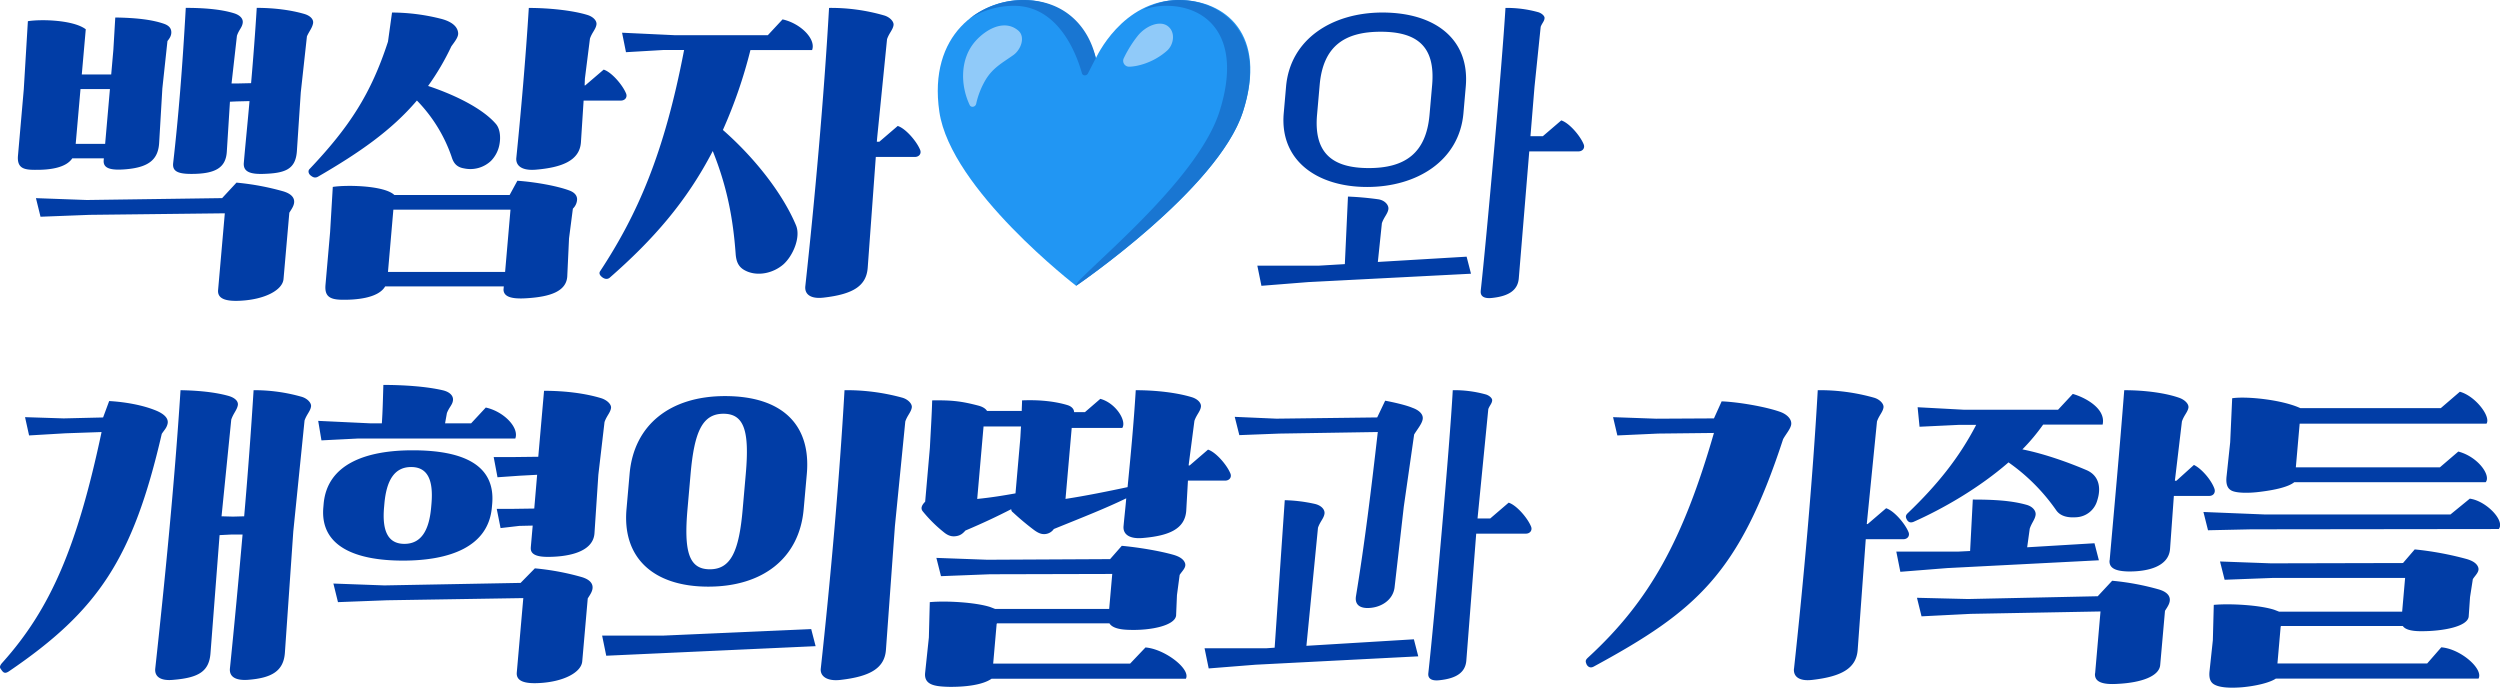
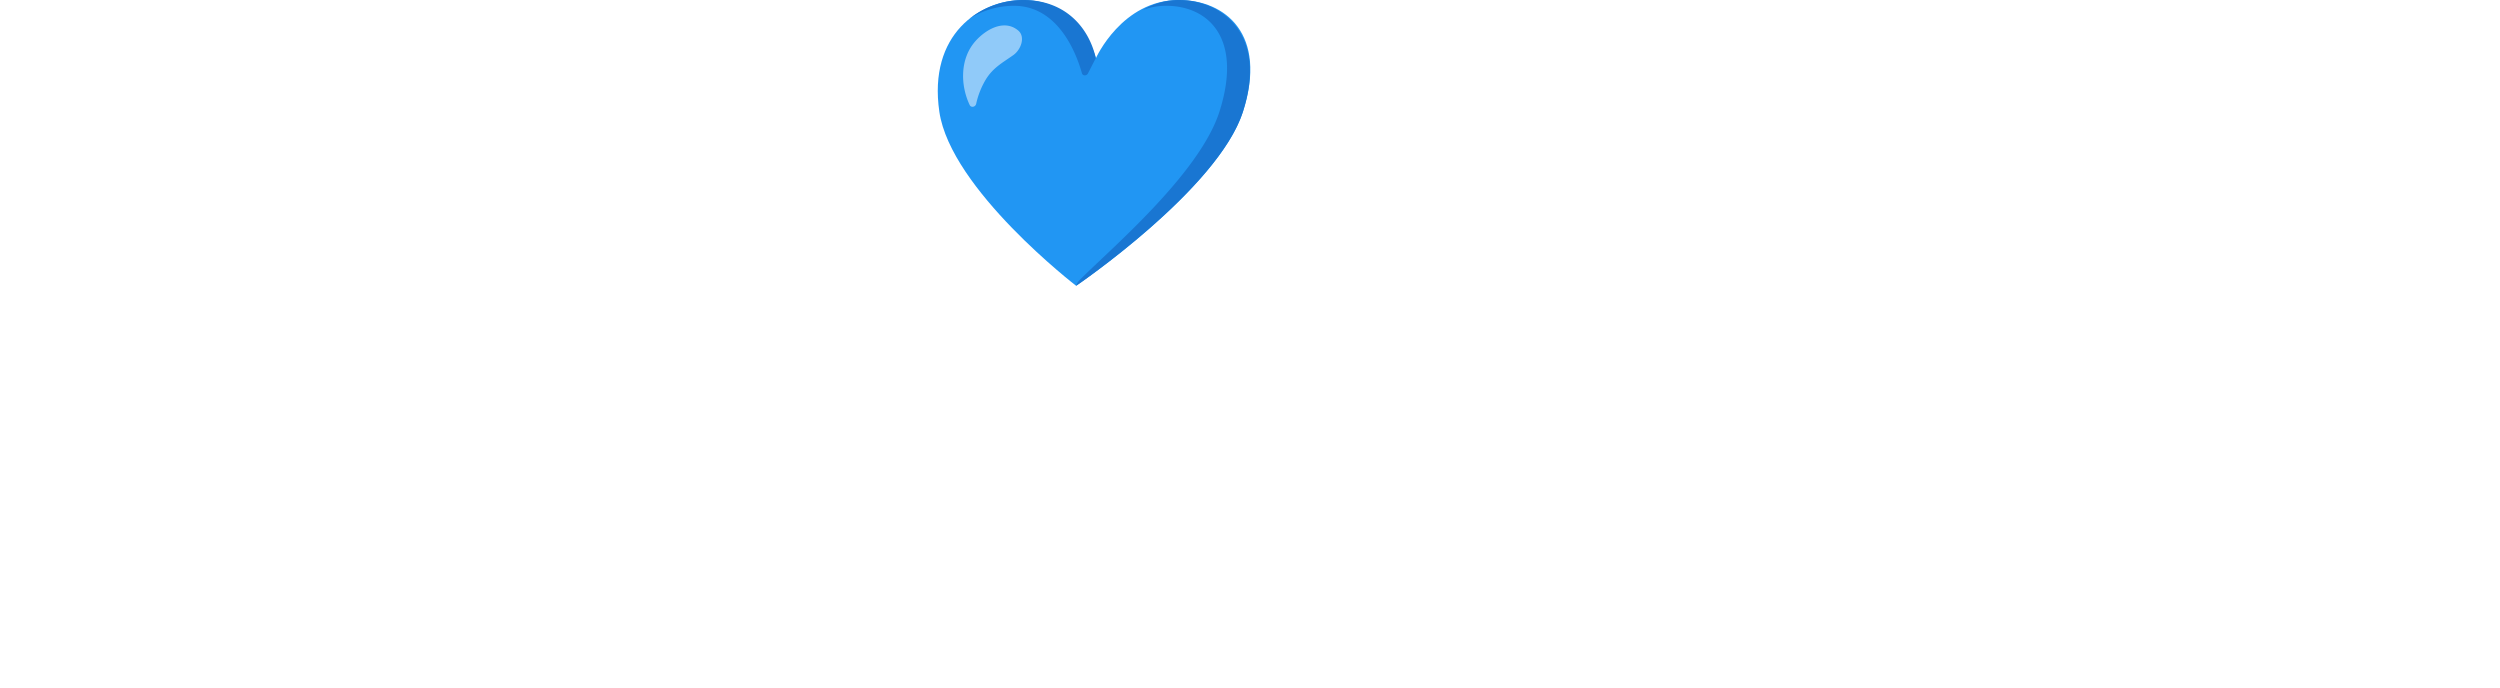
<svg xmlns="http://www.w3.org/2000/svg" viewBox="0 0 1857.1 510.88">
-   <path d="M13.35,115.64l4.31-49.25,3.05-50.64c10-1.61,33.91-.92,43,6L60.75,55.34H82.61l1.61-18.41L85.63,13c14.48.23,27,1.38,36.63,4.83,3.56,1.38,5,3.45,5,6.22,0,2.3-1,4.14-2.87,6.44L120.6,65.7l-2.35,40c-.59,12-6.68,18.42-24.31,20-12.53,1.15-17.41-.92-16.91-6.68l.12-1.38H53.68c-4.77,7.14-16.86,8.52-26.3,8.52C18.87,126.23,12.46,125.77,13.35,115.64ZM162,215.53l5-57.08L66.58,159.6,30.1,161l-3.4-13.81,37.86,1.38L165,147.17l10.67-11.51a191.54,191.54,0,0,1,34.66,6.45c4.71,1.38,7.73,3.68,8.14,6.9s-1.68,6-3.55,9l-4.31,49.26c-.72,8.28-14,15.19-31.79,16.11C167.28,224.05,161.5,221.75,162,215.53ZM78.1,106.89l3.56-40.73H59.8l-3.57,40.73Zm50.56,14C132.54,87.1,135.53,50.27,138,5.85c12.89,0,25.69.92,35.56,3.92,5.38,1.61,7.19,4.6,6.72,7.36-.53,3.45-2.72,4.83-4.28,9.44L172,62h4.6l9.92-.23c1.65-18.87,3.11-38.2,4.2-55.93,12.89,0,25.18,1.61,34.84,4.38,5.17,1.38,7.67,4.37,6.95,7.36C231.77,21,229.74,23.12,228,27l-4.57,41.66-2.9,43.73c-1,13.58-8.8,16.34-25.41,16.8-9.69.23-14.57-1.84-14-8.29,1.24-14.27,2.84-29.92,4.23-45.8l-9.45.23-5.09.23-2.34,37.29c-.78,11.51-8.1,16.34-26.29,16.34C131.16,129.22,127.93,126.69,128.66,120.93Zm206.83-4.37A112,112,0,0,0,309.7,74.67c-19,22.33-43,38.9-73.55,56.62-2.17,1.15-3.72.46-5.65-1.15-1.49-1.38-1.77-3.45-.52-4.6,29.67-31.3,45.64-55.93,58.23-94.6l3-21.63a149.37,149.37,0,0,1,37.09,4.83c9,2.53,11.62,6.67,12,10.13.42,3-2.16,6.21-5,10.12A186.62,186.62,0,0,1,318,63.85c19.46,6.45,40.44,16.58,50.46,28.31,2.92,3.46,3.55,9.44,2.62,14.73a23.4,23.4,0,0,1-6.4,12.66,22.35,22.35,0,0,1-20,5.53C339.2,124.16,336.93,121.16,335.49,116.56Zm-93.7,95.06,3.42-39.13,2-33.6c10-1.61,38.31-1.15,45.74,6h85.62l5.76-10.59c13.27.92,30,3.92,38.94,7.37,3.56,1.38,5.43,3.68,5.42,6.44a10,10,0,0,1-3.13,6.91l-2.86,22.09-1.32,28.32c-.74,11-12.59,15-29.49,16.11-12.74.92-17.6-1.38-17.87-6.22l.22-2.53H286.11c-5.16,9-22.52,10.13-32.63,9.9C244.75,222.44,241.06,219.91,241.79,211.62ZM375.21,202l4-46.26h-87L288.2,202Zm8.33-84.7c3.26-32,7-74.34,9.28-111.4,15.19,0,32.3,1.84,43.06,5.07,4.94,1.38,7.65,4.6,7.18,7.36-.53,3.45-3.26,5.76-4.82,10.36l-3.75,29.69-.21,5.06h.46l13.69-11.73c5.82,1.84,14,11.27,16.63,17.72,1.14,2.76-.69,5.29-3.91,5.29H433.53l-2,31.07c-1,13.58-14.29,18.65-33.54,20.26C387.52,126.92,383,123,383.54,117.25Zm78.56-93,39,1.84h69.28l10.93-11.74c13.55,3,25,14.73,21.94,22.79h-45.8A358.42,358.42,0,0,1,537,96.54c25.44,22.32,45.2,49,54.33,70.89,3.61,8.74-2.2,22.55-9.44,29-7.47,6.44-18.26,8.74-26.7,5.29-5.55-2.3-8.24-5.75-8.73-13.35-1.89-25.78-6.26-49.48-17-76.18-19.39,37.51-44.45,66.06-76.6,94.14-2,1.61-4.43.69-6.13-.92-1.49-1.39-1.83-2.77-.79-4.15,27.35-41.66,47.39-86.54,62.23-164.1H492.5L465,38.77Zm136.1,188.5c6.94-63.52,13.86-139.94,17.65-206.92a141.68,141.68,0,0,1,40.71,5.53c4.28,1.15,7.66,4.6,7.18,7.36-.53,3.45-3.26,5.76-4.81,10.36l-7.29,72.73-.3,3.45h1.84l13.69-11.74c5.82,1.85,14,11.28,16.63,17.73,1.14,2.76-.69,5.29-3.92,5.29h-29l-6,82.17c-.95,13.58-10.7,19.79-32.79,22.33C602,222.21,597.7,218.52,598.2,212.77ZM934,197.35H979.6L999,196.2l2.32-50.18a225.77,225.77,0,0,1,22.83,2.07c5,.92,7.66,4.61,7.18,7.37-.53,3.45-3.26,5.75-4.81,10.36l-3,28.77,65.94-3.92,3.26,12.66-120.92,6.22-34.76,2.76ZM953.61,84.11l1.73-19.8c3.1-35.44,34.5-55,71.56-55,38.9,0,65,19.56,61.93,55l-1.73,19.8c-3.08,35.21-34.48,54.78-71.54,54.78S950.53,119.32,953.61,84.11Zm108.3,1.15,1.94-22.1c2.53-29-11.5-39.58-38.2-39.58S982.83,34.16,980.3,63.16l-1.94,22.1c-2.51,28.77,11.73,39.59,38.43,39.59S1059.4,114,1061.91,85.26Zm38,131c4.3-38.67,16-169.63,18.41-210.37a86.58,86.58,0,0,1,24.57,3.23c2.68.92,4.8,3,4.43,4.6-.18,2.07-1.93,3.68-2.84,6.21l-4.6,44.65-3,36.6h9.2l13.69-11.74c5.82,1.84,14,11.28,16.63,17.72,1.14,2.77-.69,5.3-3.91,5.3H1136l-7.79,94.37c-.73,8.28-6.68,13.12-19.92,14.5C1102.2,222,1099.62,219.91,1099.94,216.22ZM.46,496.77c-1.24-1.61.3-3.45,1.57-4.83,35.46-39.59,55.39-85.85,73.42-171l-26.78.93L21.6,323.46l-3-13.58,28.69.92,29.29-.69,4.52-12.2c11.91.69,25.29,3,35.49,7.36,5.76,2.54,8.7,5.76,7.92,9.44-.74,3.22-2.22,4.37-4.35,7.6C98.77,414.83,73.06,453.5,6.74,498.61,3.07,501.14,2.1,499.07.46,496.77Zm114.85,0c6.94-63.52,14.34-137.64,18.79-206.92,12.87.23,25.2,1.38,35.31,4.15,5.85,1.61,7.89,4.6,7.19,7.36-.77,3.45-3.27,5.76-4.82,10.36l-7.21,71.81,8.5.23,8.31-.23c2.81-32.22,5.17-64.45,7-93.68a127.87,127.87,0,0,1,35.48,4.84c4.28,1.15,7.66,4.6,7.18,7.36-.53,3.45-3.26,5.76-4.81,10.36l-8.36,82.4L211.62,485c-1,13.58-9.91,18.64-27.3,20-9.72.69-14-2.54-13.54-8.29,3.16-30.84,6.39-65.14,9.41-99.66h-7.83l-9.25.46L156.38,485c-.95,13.58-8.51,18.42-27.53,20C119.11,506,114.8,502.52,115.31,496.77ZM236.37,312.64l39,1.84h8.29c.64-9.9.74-16.34,1.12-28.54,15.19,0,31.89,1.15,43.85,3.91,5.19,1.15,8.17,3.92,7.87,7.37s-2.75,5.06-4.53,9.66l-1.36,7.6h19.34l10.92-11.74c13.55,3,24.93,15,21.92,23H266.29l-27.51,1.38Zm3.82,64.21.22-2.53C243,344.63,272,334.5,306.5,334.5c36.36,0,61.71,10.13,59.12,39.82l-.23,2.53c-2.57,29.47-31.54,39.59-66.06,39.59S237.61,406.32,240.19,376.85Zm143.7,122.68,4.84-55.24L287.54,445.9l-36.48,1.39-3.4-13.81,37.86,1.38L386.72,433l10.61-10.81A190.42,190.42,0,0,1,432,428.64c4.72,1.38,7.74,3.68,8.15,6.91s-1.68,6-3.55,9l-4.09,46.73c-.72,8.28-14,15.19-31.79,16.11C389.13,508.05,383.35,505.75,383.89,499.53ZM320.28,376.85l.22-2.53c1.53-17.49-2.66-27.39-15.09-27.39s-18.36,9.9-19.89,27.39l-.22,2.53C283.79,394.12,288,404,300.41,404S318.77,394.12,320.28,376.85Zm74,29.93,1.43-16.35-9.92.23-13.95,1.62L369,378h11.74l16.13-.23L399,352.69l-13,.69-16.44,1.15-2.83-15h14l19.12-.23,4.29-49c15.42,0,30.45,1.84,42.56,5.53,4.25,1.38,7.65,4.6,7.18,7.36-.54,3.46-3.27,5.76-4.82,10.36l-4.58,39.13-2.88,43.5c-1.1,15.19-22.71,17.49-34.67,17.49C398.31,413.68,393.89,411.61,394.31,406.78Zm53,65.36h45.57l109.75-4.83L605.87,480,450.34,487.1Zm18.11-93.9,2.3-26.24c3.2-36.6,30.37-57.77,70.88-57.77,42.35,0,64,21.17,60.77,57.77L597,378.24c-3.18,36.36-30.35,57.54-70.86,57.54S462.21,414.6,465.39,378.24Zm86.31,0L554,352c2.74-31.3-.93-44.65-16.58-44.65S515.77,320.7,513,352l-2.3,26.24c-2.74,31.3.93,44.65,16.58,44.65S549,409.54,551.7,378.24Zm58,118.53c6.94-63.52,13.85-139.94,17.64-206.92a156.26,156.26,0,0,1,42.79,5.53c4.27,1.15,7.65,4.6,7.18,7.36-.53,3.45-3.26,5.76-4.82,10.36l-7.72,77.79-6.66,91.84c-1,13.58-11.63,19.79-33.71,22.33C614.62,506.21,609.19,502.52,609.69,496.77ZM834.61,390.89c.61-6.9,1.44-13.81,2-20.71-15.14,7.36-32.07,14-53.78,22.79a8.71,8.71,0,0,1-5.84,3.68c-3,.46-5.49-.46-8.95-3a196.64,196.64,0,0,1-15.65-13.12,2.53,2.53,0,0,1-1.18-2.3c-10.36,5.29-20.45,10.12-34.07,15.88-2,2.3-3.78,3.68-6.81,4.14-2.8.46-5.52,0-8.76-2.53a102.18,102.18,0,0,1-16.1-15.88c-1.66-2.07-1-4.38,1.78-7.14l3.52-40.28c.63-12.43,1.42-24.16,1.68-35,15.21-.23,22,.69,34.41,3.91,3.37.92,5.33,2.3,6.33,3.91H759c0-2.53.22-5.06.23-7.82,10.4-.46,22.76.23,33.53,3.45,3.14.92,4.82,2.76,5.1,4.83l0,.46h8.06l11.45-9.89c11.69,3.22,19.72,16.57,16.29,21.63H796.11l-4.61,52.71c15.16-2.3,32-5.75,46.11-8.75,2.26-23.24,4.49-46,6.07-72,15.19,0,30.45,1.84,41.22,5.07,4.94,1.38,7.65,4.6,7.18,7.36-.53,3.45-3.27,5.76-4.82,10.36L883,345.32l0,.46h.69L897.36,334c5.82,1.85,14,11.28,16.63,17.73,1.14,2.76-.69,5.29-3.92,5.29H882.45l-1.26,22.33C880.23,393,868.28,398,849,399.64,838.6,400.56,834.11,396.65,834.61,390.89ZM687.2,500,690,473.52l.68-26.23c12.76-1.16,34.5.23,45,3.68l3.56,1.38h84.7l2.28-26-90.71.23L699,428l-3.42-13.58,37.86,1.38,91.18-.46,8.69-9.89c12.33,1.15,27.76,3.68,38.32,6.67,4,1.15,7.56,3,8.66,6.21s-2.12,5.76-4,8.75l-2,15-.64,15.19c-.87,7.37-18.71,11.28-35.45,10.59q-11.36-.34-14.07-4.83H740.62l-.27.46-2.58,29.46H839.5l11.41-12c14.4,1.15,33.8,16.11,30,23.25H736.55c-6.87,4.83-20.57,6.21-32.28,6C694.85,509.89,686.41,509,687.2,500ZM754.35,366.5l3.48-39.82c.28-3.22.35-6.68.64-9.9H730.62l-4.71,53.86C737.05,369.49,745.23,368.11,754.35,366.5ZM894.8,481.58h45.57l6.49-.46,7.51-109.56a115,115,0,0,1,22.32,2.76c5,1.15,7.67,4.38,7.18,7.37-.53,3.45-3.27,5.75-4.82,10.36l-8.59,87.69,79.83-4.84,3.26,12.66-120.92,6.22-34.76,2.76Zm112.5-38.9c6.4-38.9,11.24-78.48,16.18-121.76l-73.06,1.16-29.8,1.15-3.41-13.58L948.16,311l74.88-.92,5.92-12.43c6.12,1.15,15.37,3.22,20.26,5.29,5.13,1.84,8.53,5.07,7.5,9-.75,3.22-3.83,6.9-6.24,10.82l-7.69,53.62-6.86,60.08c-1.33,9.89-11,15.42-20.67,15.19C1008.84,451.43,1006.38,448,1007.3,442.68ZM1061,500.22c4.3-38.67,16-169.63,18.17-210.37a87.12,87.12,0,0,1,24.81,3.23c2.68.92,4.8,3,4.43,4.6-.18,2.07-1.93,3.68-2.84,6.21l-8,81.25h9.43l13.69-11.74c5.82,1.84,14,11.28,16.63,17.72,1.14,2.77-.69,5.3-3.91,5.3h-36.83l-7.34,94.37c-.72,8.28-6.67,13.12-19.91,14.5C1063.22,506,1060.64,503.91,1061,500.22Zm117.52-6.9c-1.16-2.53-.39-3.45,1.36-5.07,45.81-42.12,70.51-87.69,93.3-166.63l-41.47.46-30.27,1.38-3.19-13.58,32.12,1.15,42.83-.23,5.72-12.66c12.15.46,32.57,3.91,43.5,7.82,5.14,1.85,8.73,5.53,8.15,9.44-.51,3.22-3.82,6.91-6,10.82-32.67,99.89-64.32,127.51-140.68,168.94C1181.42,496.54,1179.45,495.39,1178.48,493.32Zm154.14,3.45c6.94-63.52,13.85-139.94,17.64-206.92a148.11,148.11,0,0,1,41.64,5.53c4.27,1.15,7.65,4.6,7.18,7.36-.53,3.45-3.27,5.76-4.82,10.36l-7.59,76.18h.69l13.69-11.74c5.82,1.85,14,11.28,16.63,17.73,1.14,2.76-.69,5.29-3.91,5.29h-27.85l-6,82.17c-1,13.58-11.63,19.79-33.72,22.33C1336.4,506.21,1332.12,502.52,1332.62,496.77Zm76-87h45.58l9.24-.46,2-38.21c15.42,0,28.48.69,39.93,3.91,4.94,1.38,7.17,4.84,6.7,7.6-.53,3.45-2.78,5.52-4.34,10.13l-1.9,13.81,50-3,3.27,12.66L1446.41,422l-34.76,2.76Zm15.83-107.26,34.14,1.84h70.2l10.92-11.73c9,2.53,24.83,10.81,22.17,22.78h-44.19a144.85,144.85,0,0,1-15.42,18.41c17.19,3.46,35.25,10.13,47.68,15.43,9.09,3.91,11.07,12.88,7.92,22.55a17,17,0,0,1-15.36,12.43c-6,.46-11.92-.46-15.19-5.29A143.16,143.16,0,0,0,1492,343.48c-21.93,19.1-48.82,34.53-70.61,44.19-2.39.92-4.17.23-5.31-2.53-.76-1.84,0-3,1.54-4.37,21.1-20.26,37.6-40.51,50.35-65.14H1454.8L1425.91,317Zm131.85,197.71,4-46L1463.92,456l-36.53,1.84L1424,444.06l37.89.92,96.39-2.07L1569,431.4a190.73,190.73,0,0,1,34.65,6.45c4.71,1.38,7.73,3.68,8.14,6.9s-1.67,6-3.55,9L1604.68,494c-.73,8.28-13.81,13.12-31.61,14C1561.5,508.74,1555.72,506.44,1556.26,500.22Zm10.8-84c3.57-40.74,7.34-81.25,10.83-126.36,15.42,0,30.89,2.07,41.15,5.76,4.24,1.61,7.18,4.83,6.47,7.59-.74,3.22-3.22,5.3-4.77,9.9l-5.23,44h1.15l13-11.74c5.74,2.76,13,11.28,15.25,17.72.91,2.77-.7,5.3-3.92,5.3h-26.24L1612,407.7c-.94,13.35-16.91,17-31.16,16.8C1571.42,424.27,1566.56,422,1567.06,416.21Zm69.66-35.9,45.41,1.84h138.1l14.37-11.74c12.06,1.61,26.42,16.34,21.51,22.56l-183.92.23-32.06.69ZM1784.9,465h-90.46l-.27.46-2.39,27.39H1803l10.48-12c14.4,1.15,31.5,16.11,27.66,23.25H1690.56c-4.4,3-14.75,5.52-25.19,6.44-8.81.69-16.13.23-20.09-1.84-3.32-1.61-4.42-4.83-4-9.67l2.51-23.48.69-26.23c12.76-1.15,34.5.23,45,3.68l3.56,1.38h91.37l2.2-25.09h-97.59l-36.49,1.38-3.41-13.58,37.85,1.38,98.07-.23,8.71-10.12a235.43,235.43,0,0,1,38.51,7.13c4,1.15,7.56,3,8.66,6.22s-2.11,5.75-4,8.74l-2.08,13.35-1,14.5c-.88,7.37-18.9,10.82-35,10.82C1791.69,468.92,1786.73,467.77,1784.9,465ZM1657.67,364.43c-3.08-1.62-4.41-4.84-3.64-11.05l2.64-24.86,1.48-32.68c10-1.61,36.74.92,50.68,7.36h104.26l14.19-12.2c11.69,3.23,23.23,18.65,19.79,23.71H1708.28l-2.84,32.45h107l13.69-11.73c14.84,3.91,24.43,17.95,20.33,22.78H1704.25c-4.22,3.45-14.09,5.76-25.48,7.14C1669.92,366.5,1661.19,366.27,1657.67,364.43Z" style="fill:#013da6" />
  <path d="M875.65,0C833.4,0,814.1,43.18,814.1,43.18S802.56,0,760,0c-32,0-70.64,25.34-62.22,83S799.41,212.31,799.41,212.31,904.8,140.55,923.32,83,910.21,0,875.65,0Z" style="fill:#2196f3" />
  <path d="M753.12,4.3c33.17,0,46.52,35.66,50.58,50.1.57,2.07,3.44,2.12,4.49.12L814,43.16C809.11,21.29,792.15,0,760,0a64.51,64.51,0,0,0-39.5,13.67,62.46,62.46,0,0,1,32.6-9.37Z" style="fill:#1976d2" />
  <path d="M875.65,0a52.5,52.5,0,0,0-26.74,7.42A49,49,0,0,1,866.15,4.3c31.26,0,57.17,23.7,39.75,78.49-14.95,47-83.28,104.1-104.53,125.87a9.74,9.74,0,0,0-2,3.63S904.78,140.53,923.3,82.93,907.63,0,875.65,0Z" style="fill:#1976d2" />
  <path d="M724.58,30.57c8-9,21.59-16.49,31.8-7.89,5.51,4.65,2.09,14.17-3.56,18.19-8.23,5.86-15.25,9.39-20.76,18.57a60.8,60.8,0,0,0-6.93,17.7c-.56,2.43-3.79,3-4.8.89-6.88-14.43-7.45-34.29,4.25-47.46Z" style="fill:#90caf9" />
-   <path d="M838.86,49.54a4.37,4.37,0,0,1-4-6.44,87.43,87.43,0,0,1,10.28-16.47c5.93-7.4,16.35-11.72,22.32-7.23s4.47,13.77-.49,18.21c-10.65,9.5-23.24,11.93-28.12,11.93Z" style="fill:#90caf9" />
</svg>